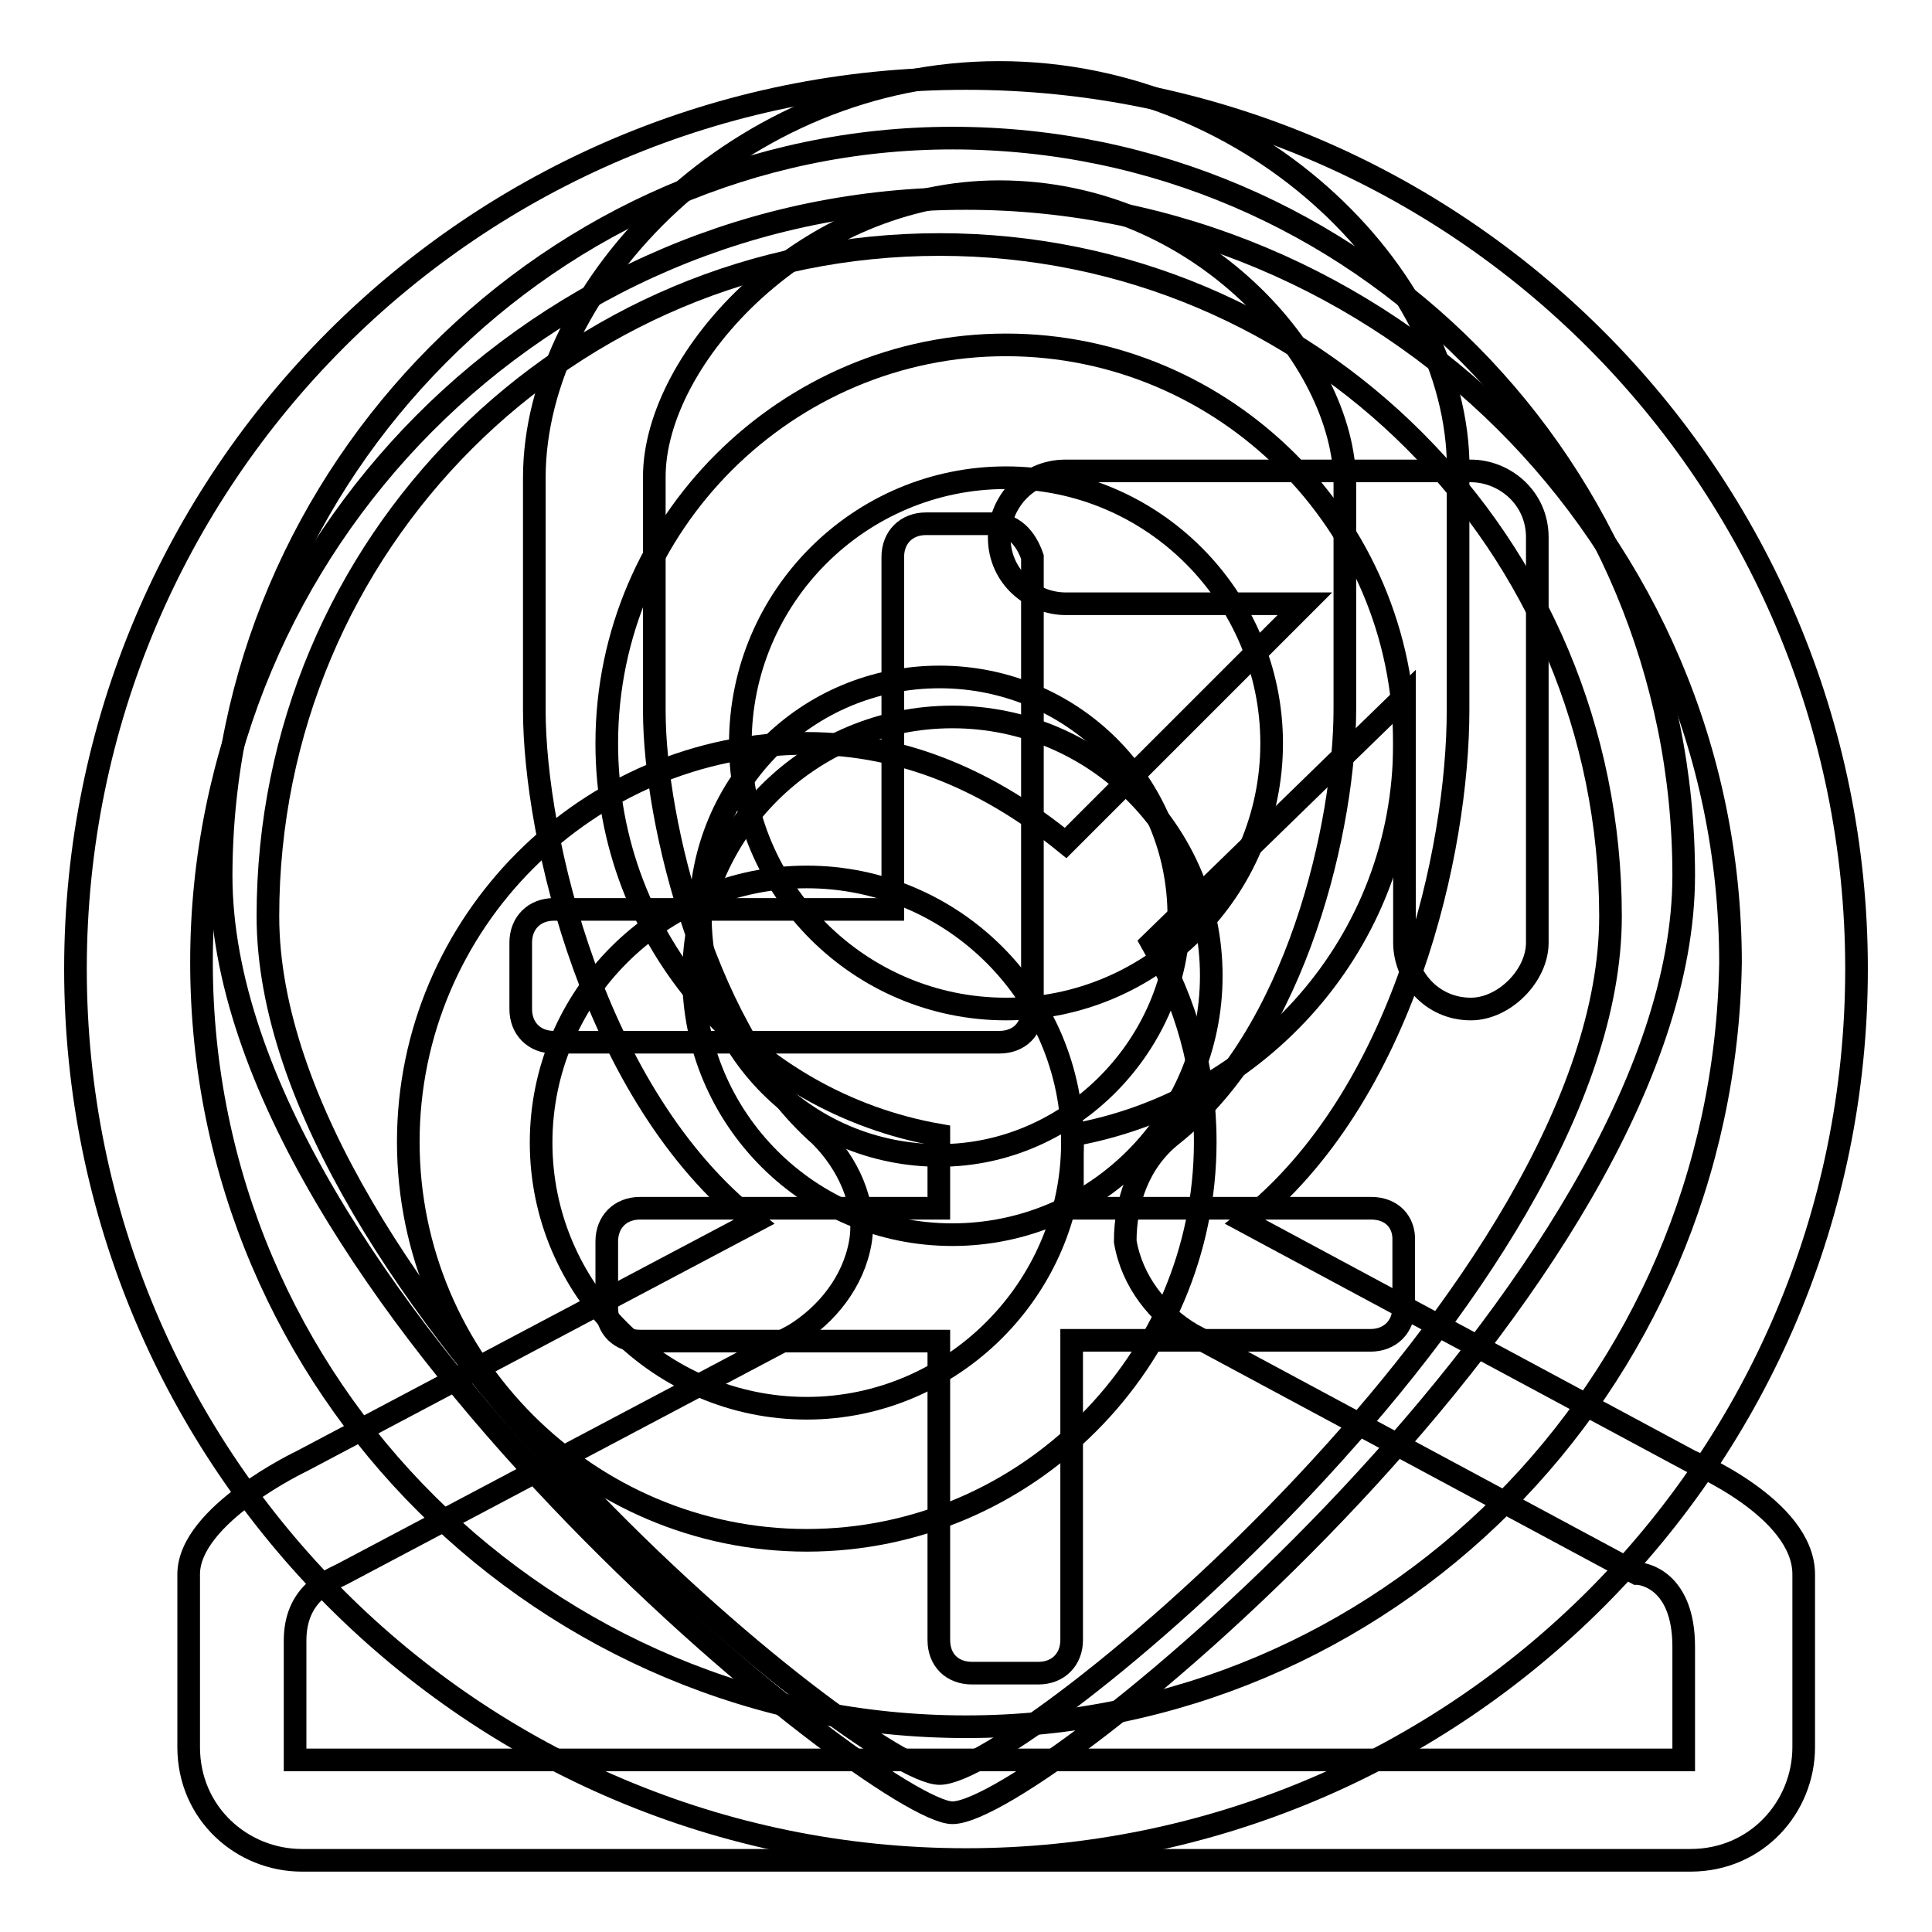
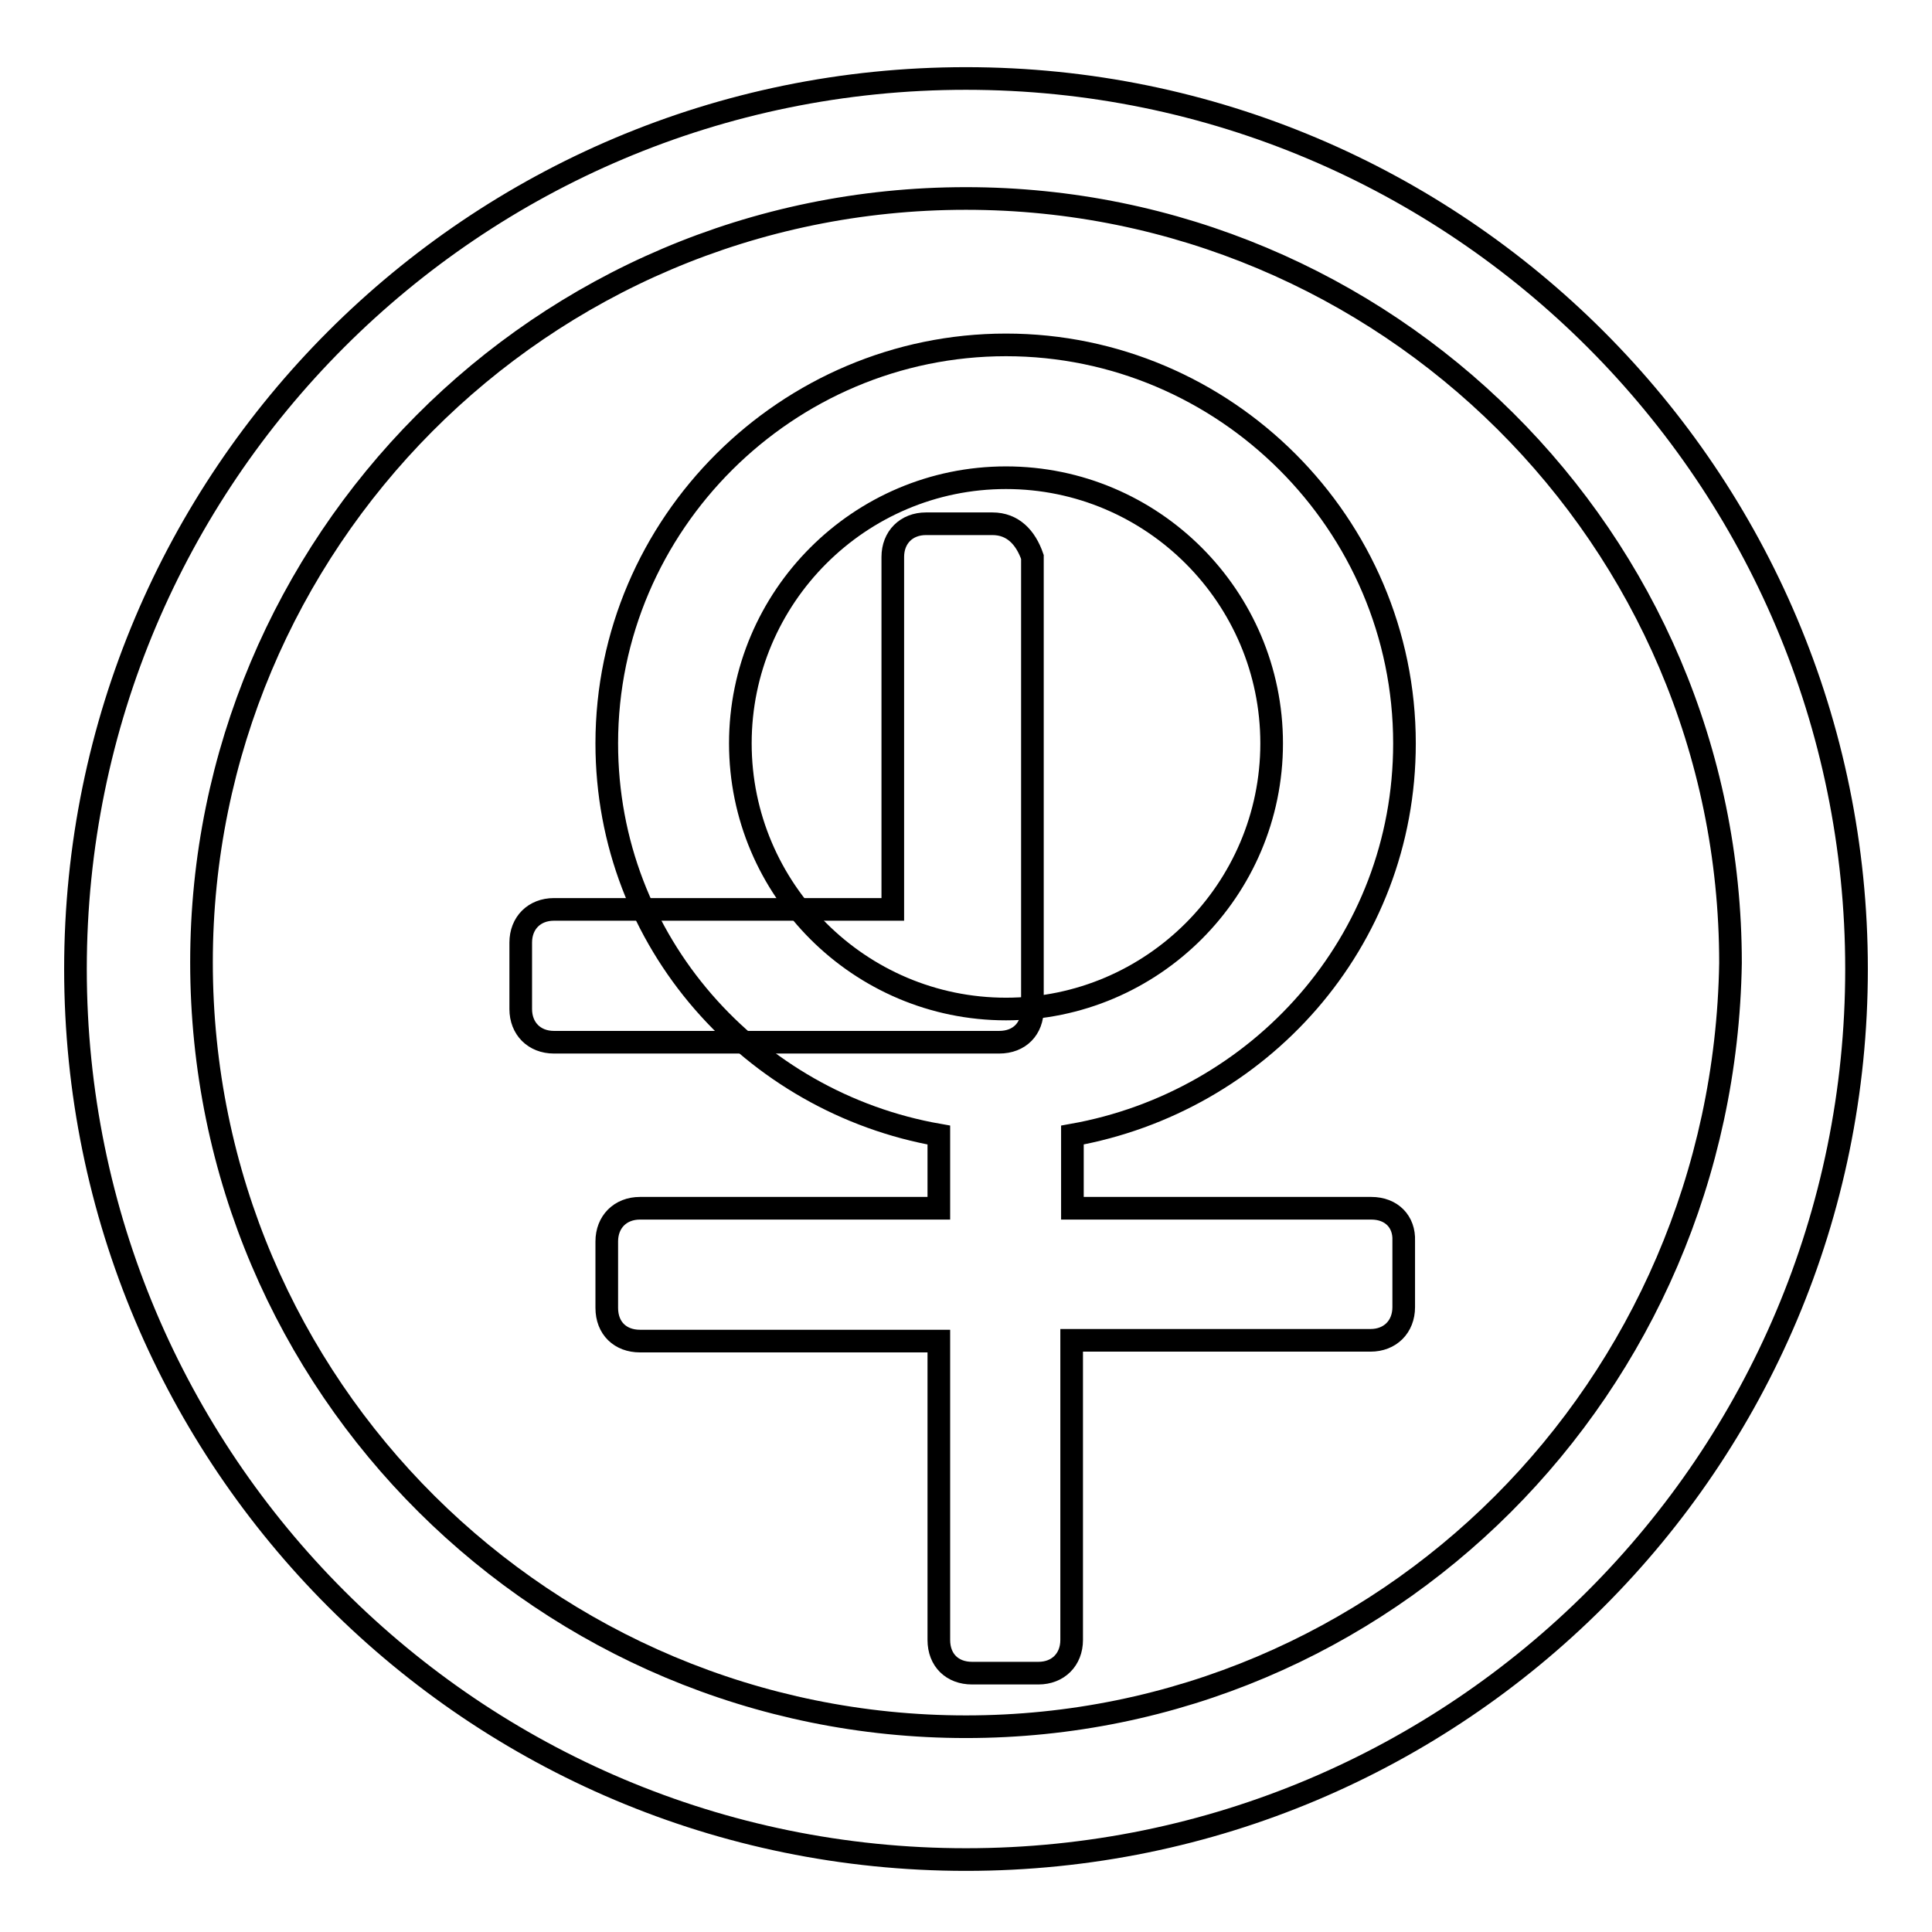
<svg xmlns="http://www.w3.org/2000/svg" version="1.1" x="0px" y="0px" viewBox="0 0 256 256" enable-background="new 0 0 256 256" xml:space="preserve">
  <g>
    <g>
-       <path stroke-width="3" fill-opacity="0" stroke="#000000" d="M124.5,32.4c-49.3,0-89,39.6-89,89S114.8,235,124.5,235c10.6,0,88.9-64.3,88.9-113.6C213.4,72.1,173.8,32.4,124.5,32.4z M124.5,153.1c-17.6,0-31.7-14.1-31.7-31.7c0-17.6,14.1-31.7,31.7-31.7c17.6,0,31.7,14.1,31.7,31.7C156.2,138.1,142.1,153.1,124.5,153.1z" />
      <path stroke-width="3" fill-opacity="0" stroke="#000000" d="M131.5,69.4h-8.8c-2.6,0-4.4,1.8-4.4,4.4v46.7H73.4c-2.6,0-4.4,1.8-4.4,4.4v8.8c0,2.6,1.8,4.4,4.4,4.4h59c2.7,0,4.4-1.8,4.4-4.4V73.8C135.9,71.2,134.2,69.4,131.5,69.4z M128,10.4c-65.2,0-118,52.8-118,118c0,65.2,52.8,118,118,118c65.2,0,118-52.8,118-118C246,63.3,193.2,10.4,128,10.4z M128,228.8c-55.5,0-101.3-44.9-101.3-101.3C26.7,72.1,71.6,26.3,128,26.3c55.5,0,101.3,44.9,101.3,101.3C228.4,183.9,183.5,228.8,128,228.8z" />
-       <path stroke-width="3" fill-opacity="0" stroke="#000000" d="M203.7,71.2c0-5.3-4.4-8.8-8.8-8.8h-53.7c-5.3,0-8.8,4.4-8.8,8.8c0,5.3,4.4,8.8,8.8,8.8h31.7l-31.7,31.7c-9.7-7.9-21.1-13.2-34.3-13.2c-29.1,0-52.8,23.8-52.8,52.8c0,29.1,23.8,52.8,52.8,52.8c29.1,0,52.8-23.8,52.8-52.8c0-9.7-2.6-18.5-7.1-26.4l33.5-32.6v32.6c0,4.4,3.5,8.8,8.8,8.8c4.4,0,8.8-4.4,8.8-8.8V73C203.7,72.1,203.7,72.1,203.7,71.2z M106.9,186.6c-19.4,0-35.2-15.8-35.2-35.2c0-19.4,15.8-35.2,35.2-35.2c19.4,0,35.2,15.8,35.2,35.2C142.1,170.7,126.2,186.6,106.9,186.6z" />
      <path stroke-width="3" fill-opacity="0" stroke="#000000" d="M181.7,160.1h-39.6v-9.7c24.7-4.4,44-25.5,44-51.9c0-29.1-23.8-52.8-52.8-52.8S80.4,69.4,80.4,98.5c0,26.4,19.4,47.6,44,51.9v9.7H84.8c-2.6,0-4.4,1.8-4.4,4.4v8.8c0,2.7,1.8,4.4,4.4,4.4h39.6v39.6c0,2.7,1.8,4.4,4.4,4.4h8.8c2.6,0,4.4-1.8,4.4-4.4v-39.7h39.6c2.6,0,4.4-1.8,4.4-4.4v-8.8C186.1,161.9,184.4,160.1,181.7,160.1z M98.1,98.5c0-19.4,15.8-35.2,35.2-35.2c19.4,0,35.2,15.8,35.2,35.2c0,19.4-15.8,35.2-35.2,35.2C113.9,133.7,98.1,117.9,98.1,98.5z" />
-       <path stroke-width="3" fill-opacity="0" stroke="#000000" d="M126.2,18.3c53.7,0,96.9,44,96.9,97.7c0,53.7-85.4,124.2-96.9,124.2c-9.7,0-96.9-69.6-96.9-124.2C29.4,62.4,73.4,18.3,126.2,18.3z" />
-       <path stroke-width="3" fill-opacity="0" stroke="#000000" d="M91.9,129.3c0,19,15.4,34.3,34.3,34.3s34.3-15.4,34.3-34.3c0-19-15.4-34.3-34.3-34.3C107.3,95,91.9,110.3,91.9,129.3L91.9,129.3z" />
-       <path stroke-width="3" fill-opacity="0" stroke="#000000" d="M132.4,25.4c26.4,0,45.8,22,45.8,38.7v29.9c0,15-6.2,43.2-22.9,56.4c-4.4,3.5-6.2,8.8-6.2,14.1c0.9,5.3,4.4,9.7,8.8,12.3l59,31.7c0.9,0,6.2,0.9,6.2,9.7v15h-184v-15.8c0-6.2,4.4-7.9,6.2-8.8l59.9-31.7c4.4-2.7,7.9-7.1,8.8-12.3c0.9-5.3-1.8-10.6-5.3-14.1c-15-13.2-22-41.4-22-56.3V63.3C86.6,47.4,106.9,25.4,132.4,25.4 M132.4,9.6c-34.3,0-61.6,28.2-61.6,53.7v30.8c0,16.7,7.9,51.1,29.1,67.8l-59.9,31.7c0,0-15,7.1-15,15v22.9c0,8.8,7.1,15,15,15H224c8.8,0,15-7.1,15-15v-22.9c0-8.8-15-15-15-15l-59-31.7c21.1-16.7,28.2-49.3,28.2-67.8V63.3C194.1,37.7,166.7,9.6,132.4,9.6L132.4,9.6z" />
    </g>
  </g>
</svg>